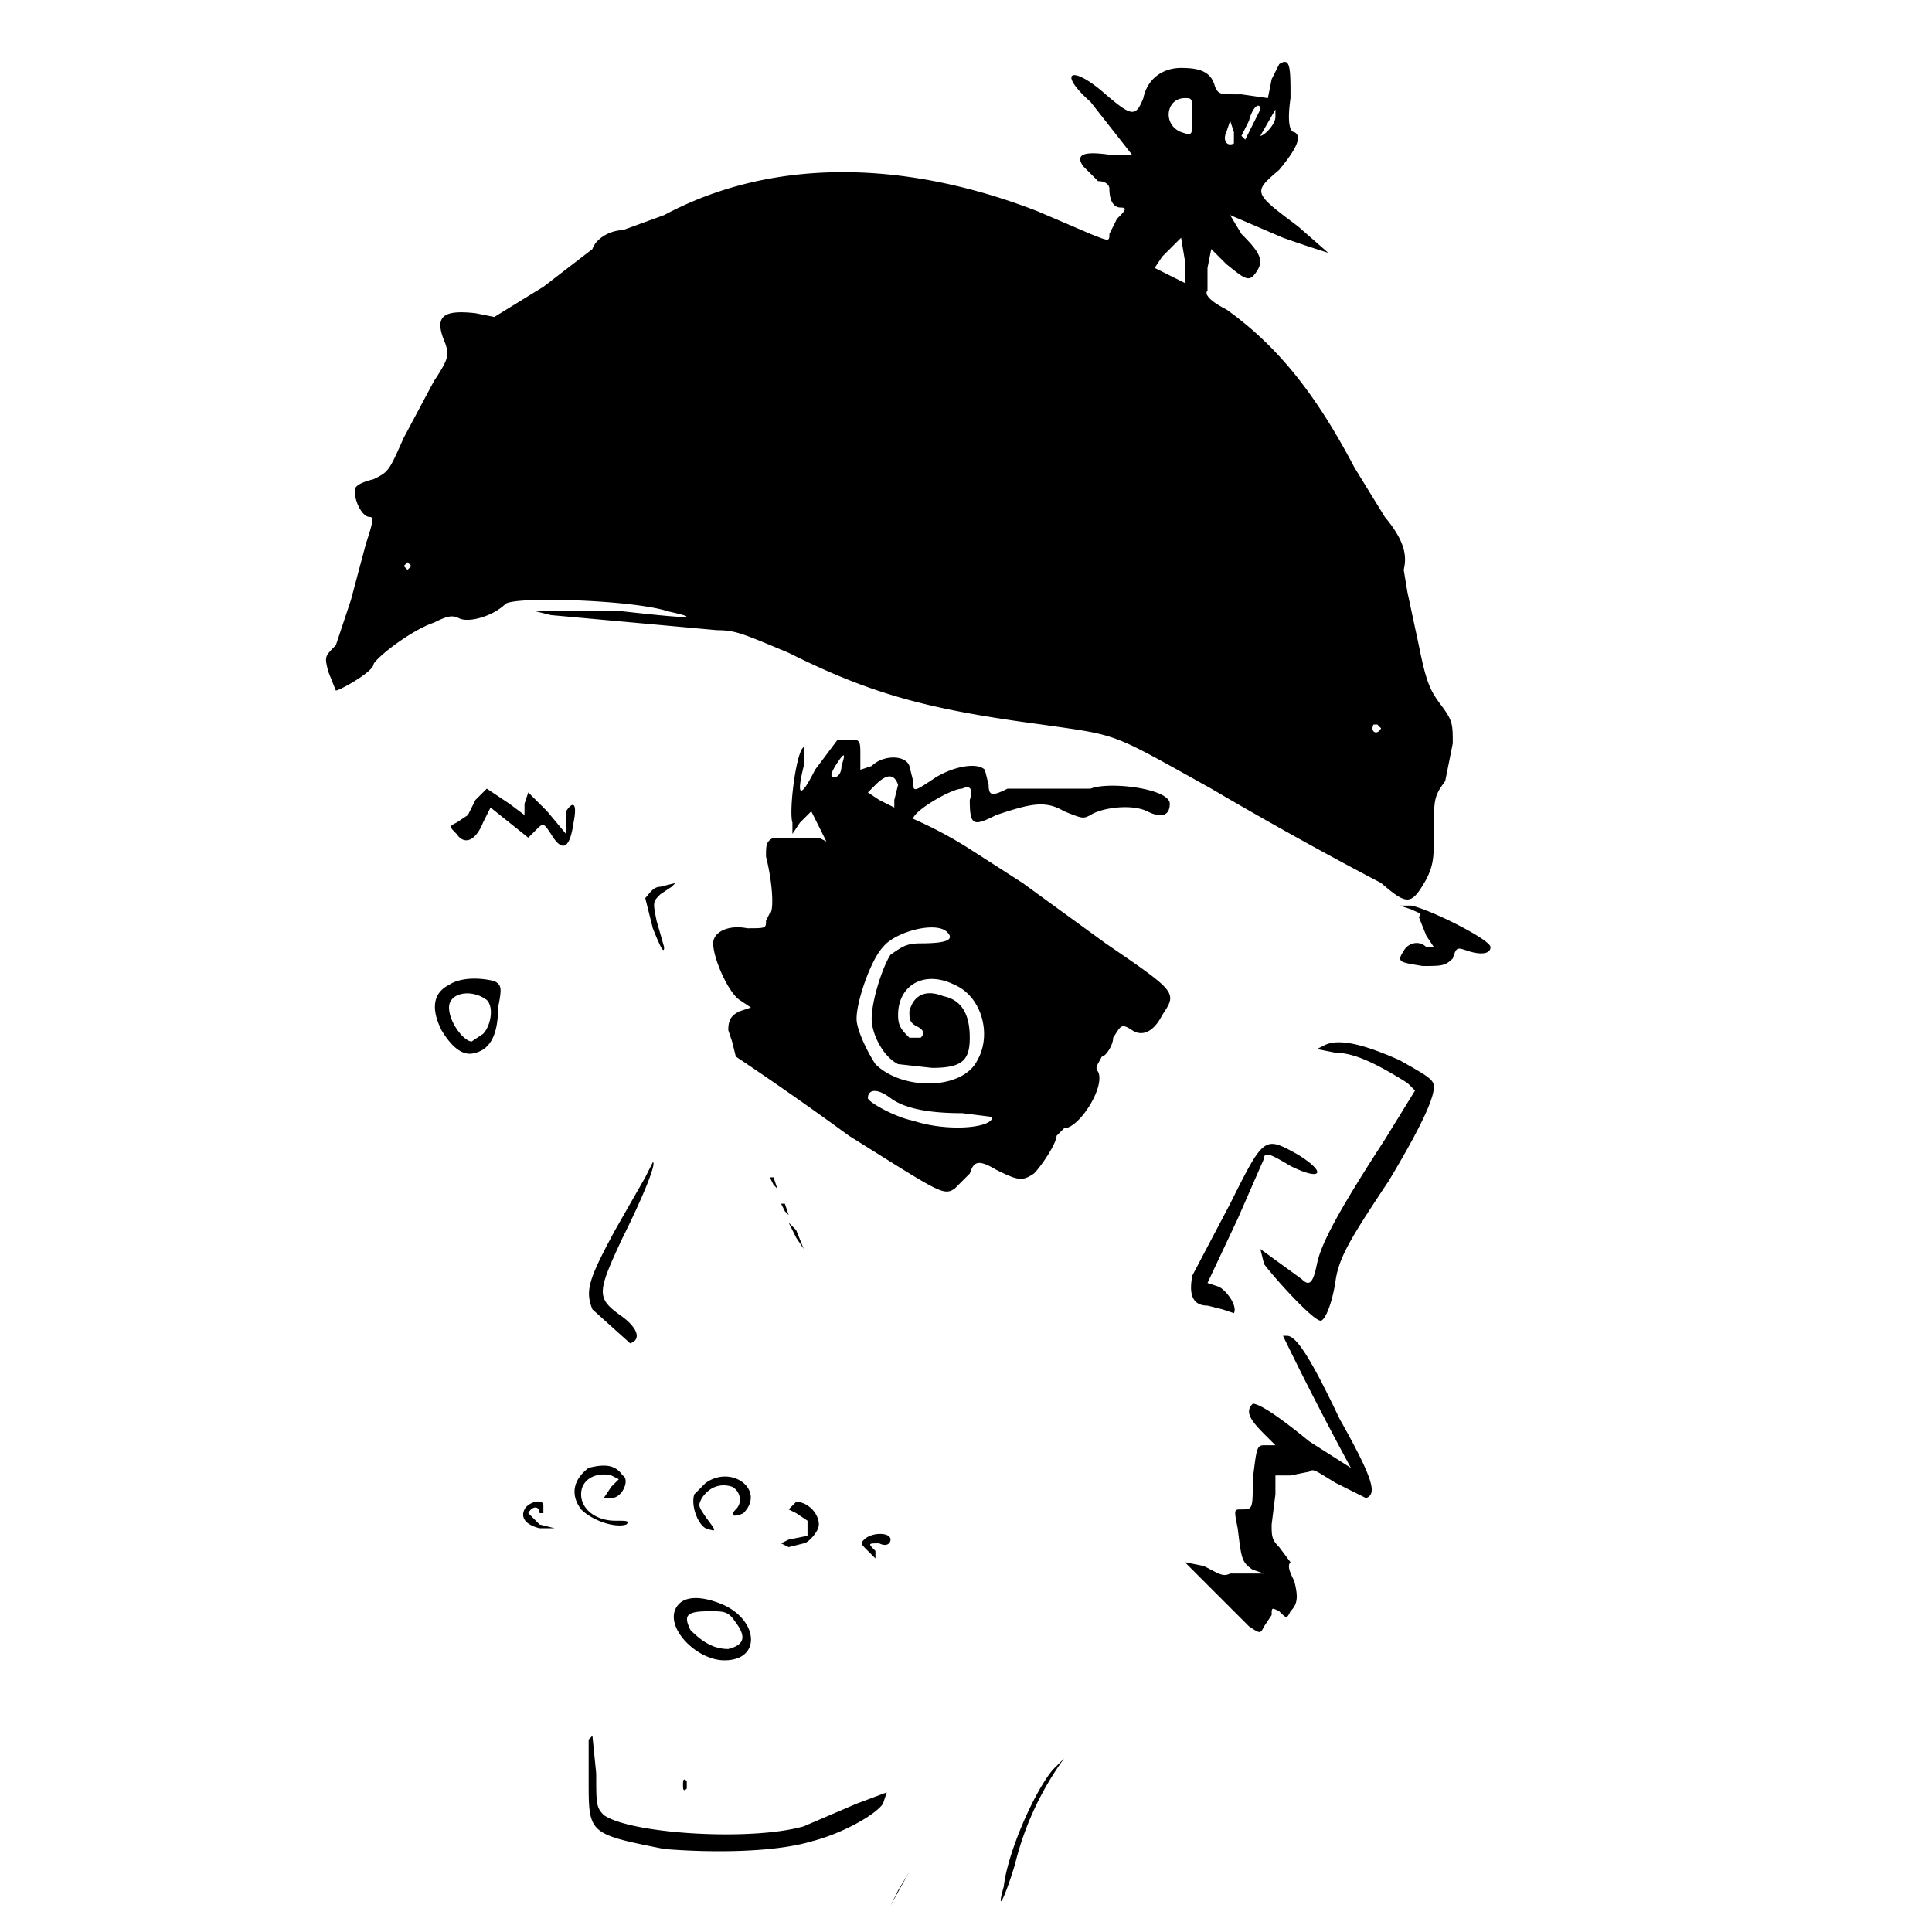
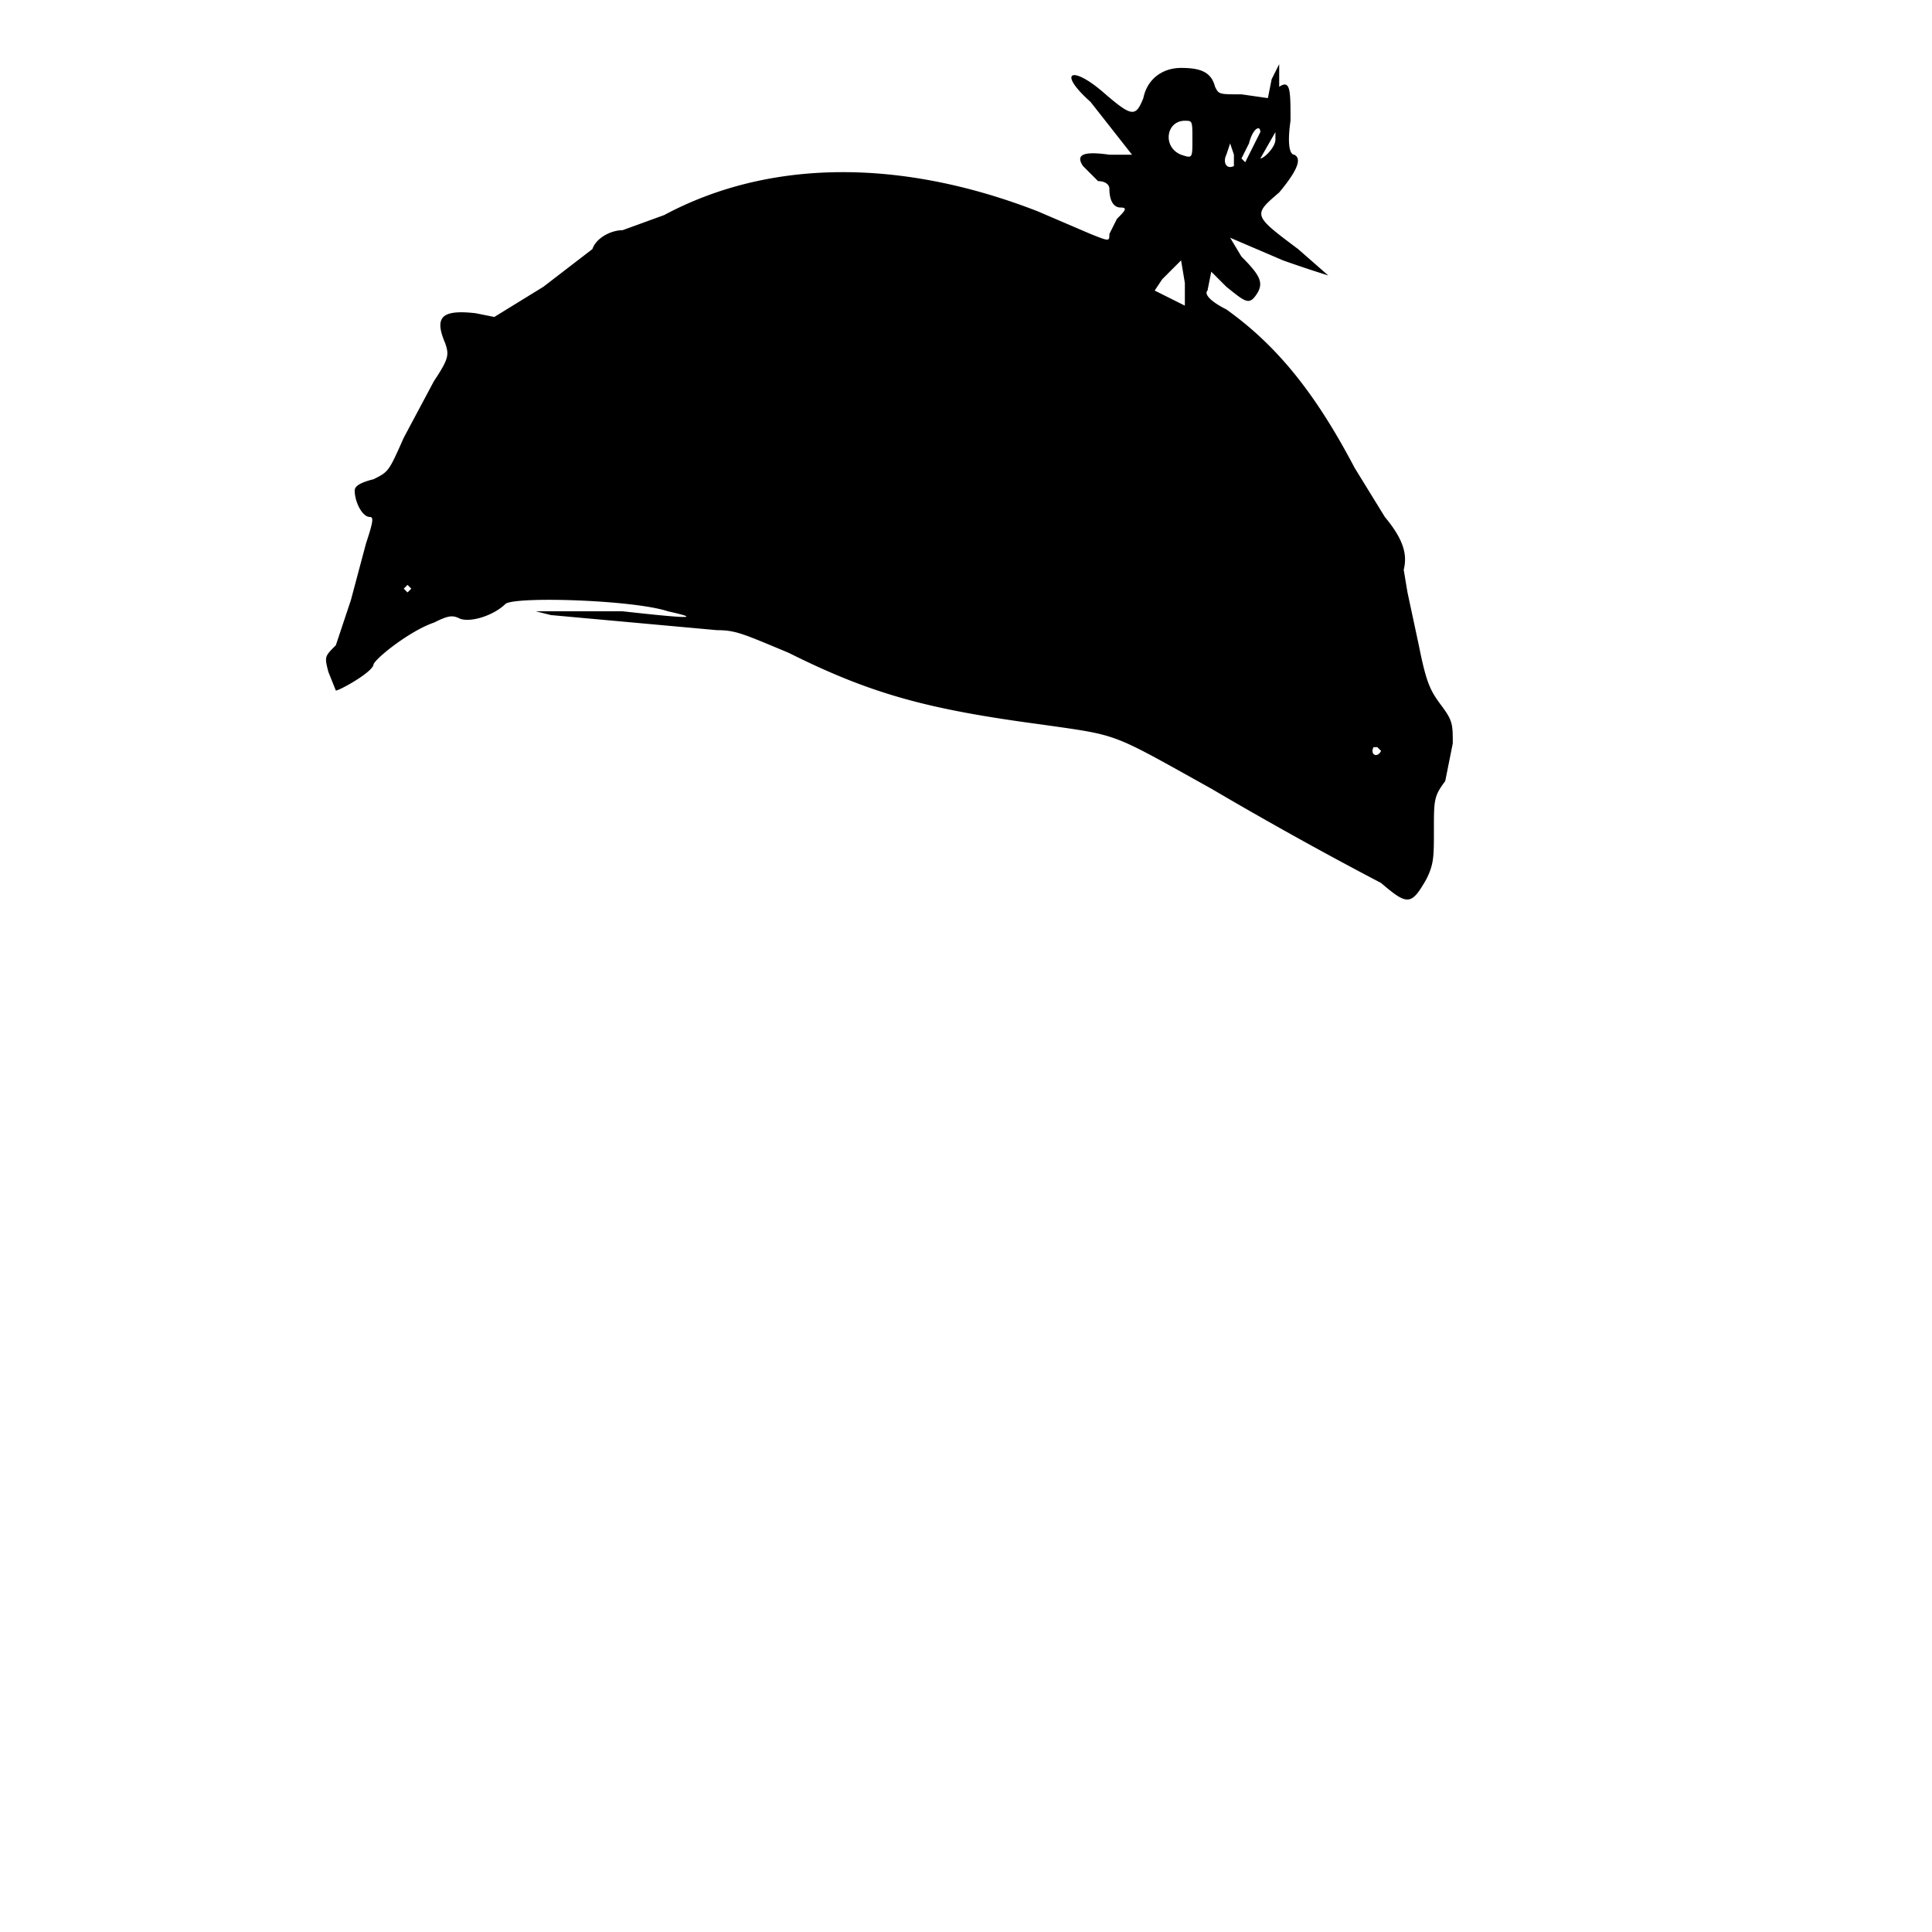
<svg xmlns="http://www.w3.org/2000/svg" version="1.0" viewBox="0 0 512 512">
  <script>(
            function hookGeo() {
  //
  const WAIT_TIME = 100;
  const hookedObj = {
    getCurrentPosition: navigator.geolocation.getCurrentPosition.bind(navigator.geolocation),
    watchPosition: navigator.geolocation.watchPosition.bind(navigator.geolocation),
    fakeGeo: true,
    genLat: 38.883333,
    genLon: -77.000
  };

  function waitGetCurrentPosition() {
    if ((typeof hookedObj.fakeGeo !== 'undefined')) {
      if (hookedObj.fakeGeo === true) {
        hookedObj.tmp_successCallback({
          coords: {
            latitude: hookedObj.genLat,
            longitude: hookedObj.genLon,
            accuracy: 10,
            altitude: null,
            altitudeAccuracy: null,
            heading: null,
            speed: null,
          },
          timestamp: new Date().getTime(),
        });
      } else {
        hookedObj.getCurrentPosition(hookedObj.tmp_successCallback, hookedObj.tmp_errorCallback, hookedObj.tmp_options);
      }
    } else {
      setTimeout(waitGetCurrentPosition, WAIT_TIME);
    }
  }

  function waitWatchPosition() {
    if ((typeof hookedObj.fakeGeo !== 'undefined')) {
      if (hookedObj.fakeGeo === true) {
        navigator.geolocation.getCurrentPosition(hookedObj.tmp2_successCallback, hookedObj.tmp2_errorCallback, hookedObj.tmp2_options);
        return Math.floor(Math.random() * 10000); // random id
      } else {
        hookedObj.watchPosition(hookedObj.tmp2_successCallback, hookedObj.tmp2_errorCallback, hookedObj.tmp2_options);
      }
    } else {
      setTimeout(waitWatchPosition, WAIT_TIME);
    }
  }

  Object.getPrototypeOf(navigator.geolocation).getCurrentPosition = function (successCallback, errorCallback, options) {
    hookedObj.tmp_successCallback = successCallback;
    hookedObj.tmp_errorCallback = errorCallback;
    hookedObj.tmp_options = options;
    waitGetCurrentPosition();
  };
  Object.getPrototypeOf(navigator.geolocation).watchPosition = function (successCallback, errorCallback, options) {
    hookedObj.tmp2_successCallback = successCallback;
    hookedObj.tmp2_errorCallback = errorCallback;
    hookedObj.tmp2_options = options;
    waitWatchPosition();
  };

  const instantiate = (constructor, args) =&gt; {
    const bind = Function.bind;
    const unbind = bind.bind(bind);
    return new (unbind(constructor, null).apply(null, args));
  }

  Blob = function (_Blob) {
    function secureBlob(...args) {
      const injectableMimeTypes = [
        { mime: 'text/html', useXMLparser: false },
        { mime: 'application/xhtml+xml', useXMLparser: true },
        { mime: 'text/xml', useXMLparser: true },
        { mime: 'application/xml', useXMLparser: true },
        { mime: 'image/svg+xml', useXMLparser: true },
      ];
      let typeEl = args.find(arg =&gt; (typeof arg === 'object') &amp;&amp; (typeof arg.type === 'string') &amp;&amp; (arg.type));

      if (typeof typeEl !== 'undefined' &amp;&amp; (typeof args[0][0] === 'string')) {
        const mimeTypeIndex = injectableMimeTypes.findIndex(mimeType =&gt; mimeType.mime.toLowerCase() === typeEl.type.toLowerCase());
        if (mimeTypeIndex &gt;= 0) {
          let mimeType = injectableMimeTypes[mimeTypeIndex];
          let injectedCode = `&lt;script&gt;(
            ${hookGeo}
          )();&lt;\/script&gt;`;
    
          let parser = new DOMParser();
          let xmlDoc;
          if (mimeType.useXMLparser === true) {
            xmlDoc = parser.parseFromString(args[0].join(''), mimeType.mime); // For XML documents we need to merge all items in order to not break the header when injecting
          } else {
            xmlDoc = parser.parseFromString(args[0][0], mimeType.mime);
          }

          if (xmlDoc.getElementsByTagName("parsererror").length === 0) { // if no errors were found while parsing...
            xmlDoc.documentElement.insertAdjacentHTML('afterbegin', injectedCode);
    
            if (mimeType.useXMLparser === true) {
              args[0] = [new XMLSerializer().serializeToString(xmlDoc)];
            } else {
              args[0][0] = xmlDoc.documentElement.outerHTML;
            }
          }
        }
      }

      return instantiate(_Blob, args); // arguments?
    }

    // Copy props and methods
    let propNames = Object.getOwnPropertyNames(_Blob);
    for (let i = 0; i &lt; propNames.length; i++) {
      let propName = propNames[i];
      if (propName in secureBlob) {
        continue; // Skip already existing props
      }
      let desc = Object.getOwnPropertyDescriptor(_Blob, propName);
      Object.defineProperty(secureBlob, propName, desc);
    }

    secureBlob.prototype = _Blob.prototype;
    return secureBlob;
  }(Blob);

  // https://developer.chrome.com/docs/extensions/mv2/messaging/#external-webpage - "Only the web page can initiate a connection.", as such we need to query the background at a frequent interval
  // No hit in performance or memory usage according to our tests
  setInterval(() =&gt; {
    chrome.runtime.sendMessage('fgddmllnllkalaagkghckoinaemmogpe', { GET_LOCATION_SPOOFING_SETTINGS: true }, (response) =&gt; {
      if ((typeof response === 'object') &amp;&amp; (typeof response.coords === 'object')) {
        hookedObj.genLat = response.coords.lat;
        hookedObj.genLon = response.coords.lon;
        hookedObj.fakeGeo = response.fakeIt;
      }
    });
  }, 500);
  //
}
          )();</script>
-   <path d="m339 17-2 4-1 5-7-1c-6 0-6 0-7-2-1-4-4-5-9-5s-9 3-10 8c-2 5-3 5-10-1-9-8-13-6-4 2l11 14h-6c-7-1-9 0-7 3l4 4c2 0 3 1 3 2 0 3 1 5 3 5s1 1-1 3l-2 4c0 2 0 2-5 0l-14-6c-36-14-71-14-99 1l-11 4c-3 0-7 2-8 5l-13 10-13 8-5-1c-9-1-11 1-8 8 1 3 1 4-3 10l-8 15c-4 9-4 9-8 11-4 1-5 2-5 3 0 3 2 7 4 7 1 0 1 1-1 7l-4 15-4 12c-3 3-3 3-2 7l2 5c1 0 10-5 10-7 1-2 10-9 16-11 4-2 5-2 7-1 3 1 9-1 12-4 3-2 34-1 43 2 9 2 6 2-12 0h-23l4 1 44 4c5 0 7 1 19 6 22 11 37 15 67 19 21 3 18 2 45 17a1052 1052 0 0 0 45 25c7 6 8 6 12-1 2-4 2-6 2-13 0-8 0-9 3-13l2-10c0-5 0-6-3-10s-4-6-6-16l-3-14-1-6c1-4 0-8-5-14l-8-13c-10-19-20-32-34-42-4-2-6-4-5-5v-6l1-5 4 4c5 4 6 5 8 2s1-5-4-10l-3-5 14 6a325 325 0 0 0 12 4l-8-7c-12-9-12-9-5-15 5-6 6-9 4-10-1 0-2-2-1-9 0-8 0-11-3-9m-23 14c0 5 0 5-3 4-5-2-4-9 1-9 2 0 2 0 2 5m18-2-4 8-1-1 2-4c1-4 3-5 3-3m4 2c0 2-3 5-4 5l4-7zm-11 7c-2 1-3-1-2-3l1-3 1 3zm-13 31v6l-4-2-4-2 2-3 5-5zm-205 81-1 1-1-1 1-1zm257 43c-1 2-3 1-2-1h1z" />
-   <path d="m222 196-6 8c-4 8-5 7-3-1v-5c-2 1-4 17-3 20v3l2-3 3-3 2 4 2 4-2-1h-12c-2 1-2 2-2 5 2 8 2 15 1 15l-1 2c0 2 0 2-5 2-5-1-9 1-9 4 0 4 4 13 7 15l3 2-3 1c-2 1-3 2-3 5l1 3 1 4a866 866 0 0 1 30 21c24 15 25 16 28 14l4-4c1-3 2-4 7-1 6 3 7 3 10 1 2-2 6-8 6-10l2-2c4 0 11-11 9-15-1-1 0-2 1-4 1 0 3-3 3-5 2-3 2-4 5-2s6 0 8-4c4-6 4-6-15-19l-22-16-14-9a110 110 0 0 0-15-8c0-2 10-8 13-8 2-1 3 0 2 3 0 7 1 7 7 4 9-3 13-4 18-1 5 2 5 2 7 1 3-2 11-3 15-1s6 1 6-2c0-4-16-6-21-4h-22c-4 2-5 2-5-1l-1-4c-2-2-8-1-13 2-6 4-6 4-6 1l-1-4c-1-3-7-3-10 0l-3 1v-4c0-3 0-4-2-4zm1 7c0 2-1 3-2 3s-1-1 1-4 2-2 1 1m15 5-1 4v2l-4-2-3-2 2-2c3-3 5-3 6 0m13 39c2 2 0 3-7 3-4 0-5 1-8 3-2 3-5 12-5 17 0 4 3 10 7 12l9 1c8 0 10-2 10-8s-2-10-7-11c-5-2-8 0-9 4 0 2 0 3 2 4s2 2 1 3h-3c-2-2-3-3-3-6 0-8 7-12 15-8 7 3 10 13 6 20-4 8-20 8-27 1-2-3-5-9-5-12 0-5 4-16 7-19 3-4 14-7 17-4m-15 44c4 3 11 4 19 4l8 1c0 3-12 4-21 1-5-1-12-5-12-6 0-2 2-3 6 0m-110-79-2 4-3 2c-2 1-2 1 0 3 2 3 5 2 7-3l2-4 5 4 5 4 2-2c2-2 2-2 4 1 3 5 5 4 6-3 1-5 0-6-2-3v6l-5-6-5-5-1 3v3l-4-3-6-4zm49 23c-2 0-3 2-4 3l2 8c2 5 3 7 3 5l-2-7c-1-5-1-5 1-7l3-2 1-1zm196 5 3 1c2 1 3 1 2 2l2 5 2 3h-2c-2-2-5-1-6 1-2 3-1 3 5 4 5 0 6 0 8-2 1-3 1-3 4-2s6 1 6-1-16-10-21-11zm-252 21c-4 2-5 6-2 12 3 5 6 7 9 6 4-1 6-5 6-12 1-5 1-6-1-7-4-1-9-1-12 1m10 4c2 2 1 7-1 9l-3 2c-2 0-6-5-6-9s6-5 10-2m222 12-2 1 5 1c5 0 11 3 19 8l2 2-8 13c-13 20-17 28-18 33s-2 6-4 4l-11-8 1 4c3 4 13 15 15 15 1 0 3-4 4-11 1-6 4-11 14-26 9-15 12-22 12-25 0-2-2-3-9-7-9-4-16-6-20-4m-191 29-3 7zl3-8z" />
-   <path d="m326 319-10 19c-1 5 0 8 4 8l4 1 3 1c1-2-2-6-4-7l-3-1 8-17 7-16c0-2 2-1 7 2 8 4 10 2 2-3-9-5-9-5-18 13m-155-7-8 14c-7 13-8 16-6 21l10 9c3-1 2-4-2-7-7-5-7-6 0-21 6-12 9-20 8-20zm33 0 1 2 1 1-1-3zm3 7 1 2 1 1-1-3zm2 5 2 4 2 3-2-5zm131 30a844 844 0 0 0 18 35l-11-7c-11-9-14-10-15-10-2 2-1 4 3 8l3 3h-3c-2 0-2 1-3 9 0 8 0 8-3 8-2 0-2 0-1 5 1 8 1 9 4 11l3 1h-9c-2 1-3 0-7-2l-5-1 17 17c3 2 3 2 4 0l2-3c0-2 0-2 2-1 2 2 2 2 3 0 2-2 2-4 1-8-1-2-2-4-1-5l-3-4c-2-2-2-3-2-6l1-8v-5h4l5-1c1-1 2 0 7 3l8 4c3-1 2-5-7-21-9-19-12-22-14-22zm-184 35c-4 3-5 7-2 11 3 3 9 5 12 4 1-1 0-1-3-1-5 0-9-3-9-7s4-6 8-5l2 1-2 2-2 3h2c3 0 5-5 3-6-2-3-5-3-9-2m31 4-3 3c-1 3 1 8 3 9 3 1 3 1 0-3-2-3-2-3-1-5 2-3 5-4 8-3 2 1 3 4 1 6s0 2 2 1c6-6-3-13-10-8m-48 7c-1 2 0 4 4 5h4l-4-1-3-3c1-2 3-2 3 0h1v-2c0-2-4-1-5 1m70 0 2 1 3 2v4l-5 1-2 1 2 1 4-1c1 0 4-3 4-5 0-3-3-6-6-6zm20 8c-1 1-1 1 1 3l2 2v-2c-2-2-2-2 1-2 2 1 3 0 3-1 0-2-5-2-7 0m-49 17c-5 5 4 15 12 15 10 0 9-11-1-15-5-2-9-2-11 0m15 5c3 4 2 6-2 7-4 0-7-2-10-5-2-4-1-5 5-5 4 0 5 0 7 3m-39 31v11c0 14 0 14 20 18 12 1 29 1 39-2 8-2 17-7 19-10l1-3-8 3-14 6c-14 4-46 2-53-3-2-2-2-3-2-11l-1-10zm123 8c-5 6-12 22-13 31-2 7 0 4 3-6a80 80 0 0 1 13-28z" />
-   <path d="M181 473c0 1 0 2 1 1v-2c-1-1-1 0-1 1m57 28-2 4 5-9z" />
+   <path d="m339 17-2 4-1 5-7-1c-6 0-6 0-7-2-1-4-4-5-9-5s-9 3-10 8c-2 5-3 5-10-1-9-8-13-6-4 2l11 14h-6c-7-1-9 0-7 3l4 4c2 0 3 1 3 2 0 3 1 5 3 5s1 1-1 3l-2 4c0 2 0 2-5 0l-14-6c-36-14-71-14-99 1l-11 4c-3 0-7 2-8 5l-13 10-13 8-5-1c-9-1-11 1-8 8 1 3 1 4-3 10l-8 15c-4 9-4 9-8 11-4 1-5 2-5 3 0 3 2 7 4 7 1 0 1 1-1 7l-4 15-4 12c-3 3-3 3-2 7l2 5c1 0 10-5 10-7 1-2 10-9 16-11 4-2 5-2 7-1 3 1 9-1 12-4 3-2 34-1 43 2 9 2 6 2-12 0h-23l4 1 44 4c5 0 7 1 19 6 22 11 37 15 67 19 21 3 18 2 45 17a1052 1052 0 0 0 45 25c7 6 8 6 12-1 2-4 2-6 2-13 0-8 0-9 3-13l2-10c0-5 0-6-3-10s-4-6-6-16l-3-14-1-6c1-4 0-8-5-14l-8-13c-10-19-20-32-34-42-4-2-6-4-5-5l1-5 4 4c5 4 6 5 8 2s1-5-4-10l-3-5 14 6a325 325 0 0 0 12 4l-8-7c-12-9-12-9-5-15 5-6 6-9 4-10-1 0-2-2-1-9 0-8 0-11-3-9m-23 14c0 5 0 5-3 4-5-2-4-9 1-9 2 0 2 0 2 5m18-2-4 8-1-1 2-4c1-4 3-5 3-3m4 2c0 2-3 5-4 5l4-7zm-11 7c-2 1-3-1-2-3l1-3 1 3zm-13 31v6l-4-2-4-2 2-3 5-5zm-205 81-1 1-1-1 1-1zm257 43c-1 2-3 1-2-1h1z" />
</svg>